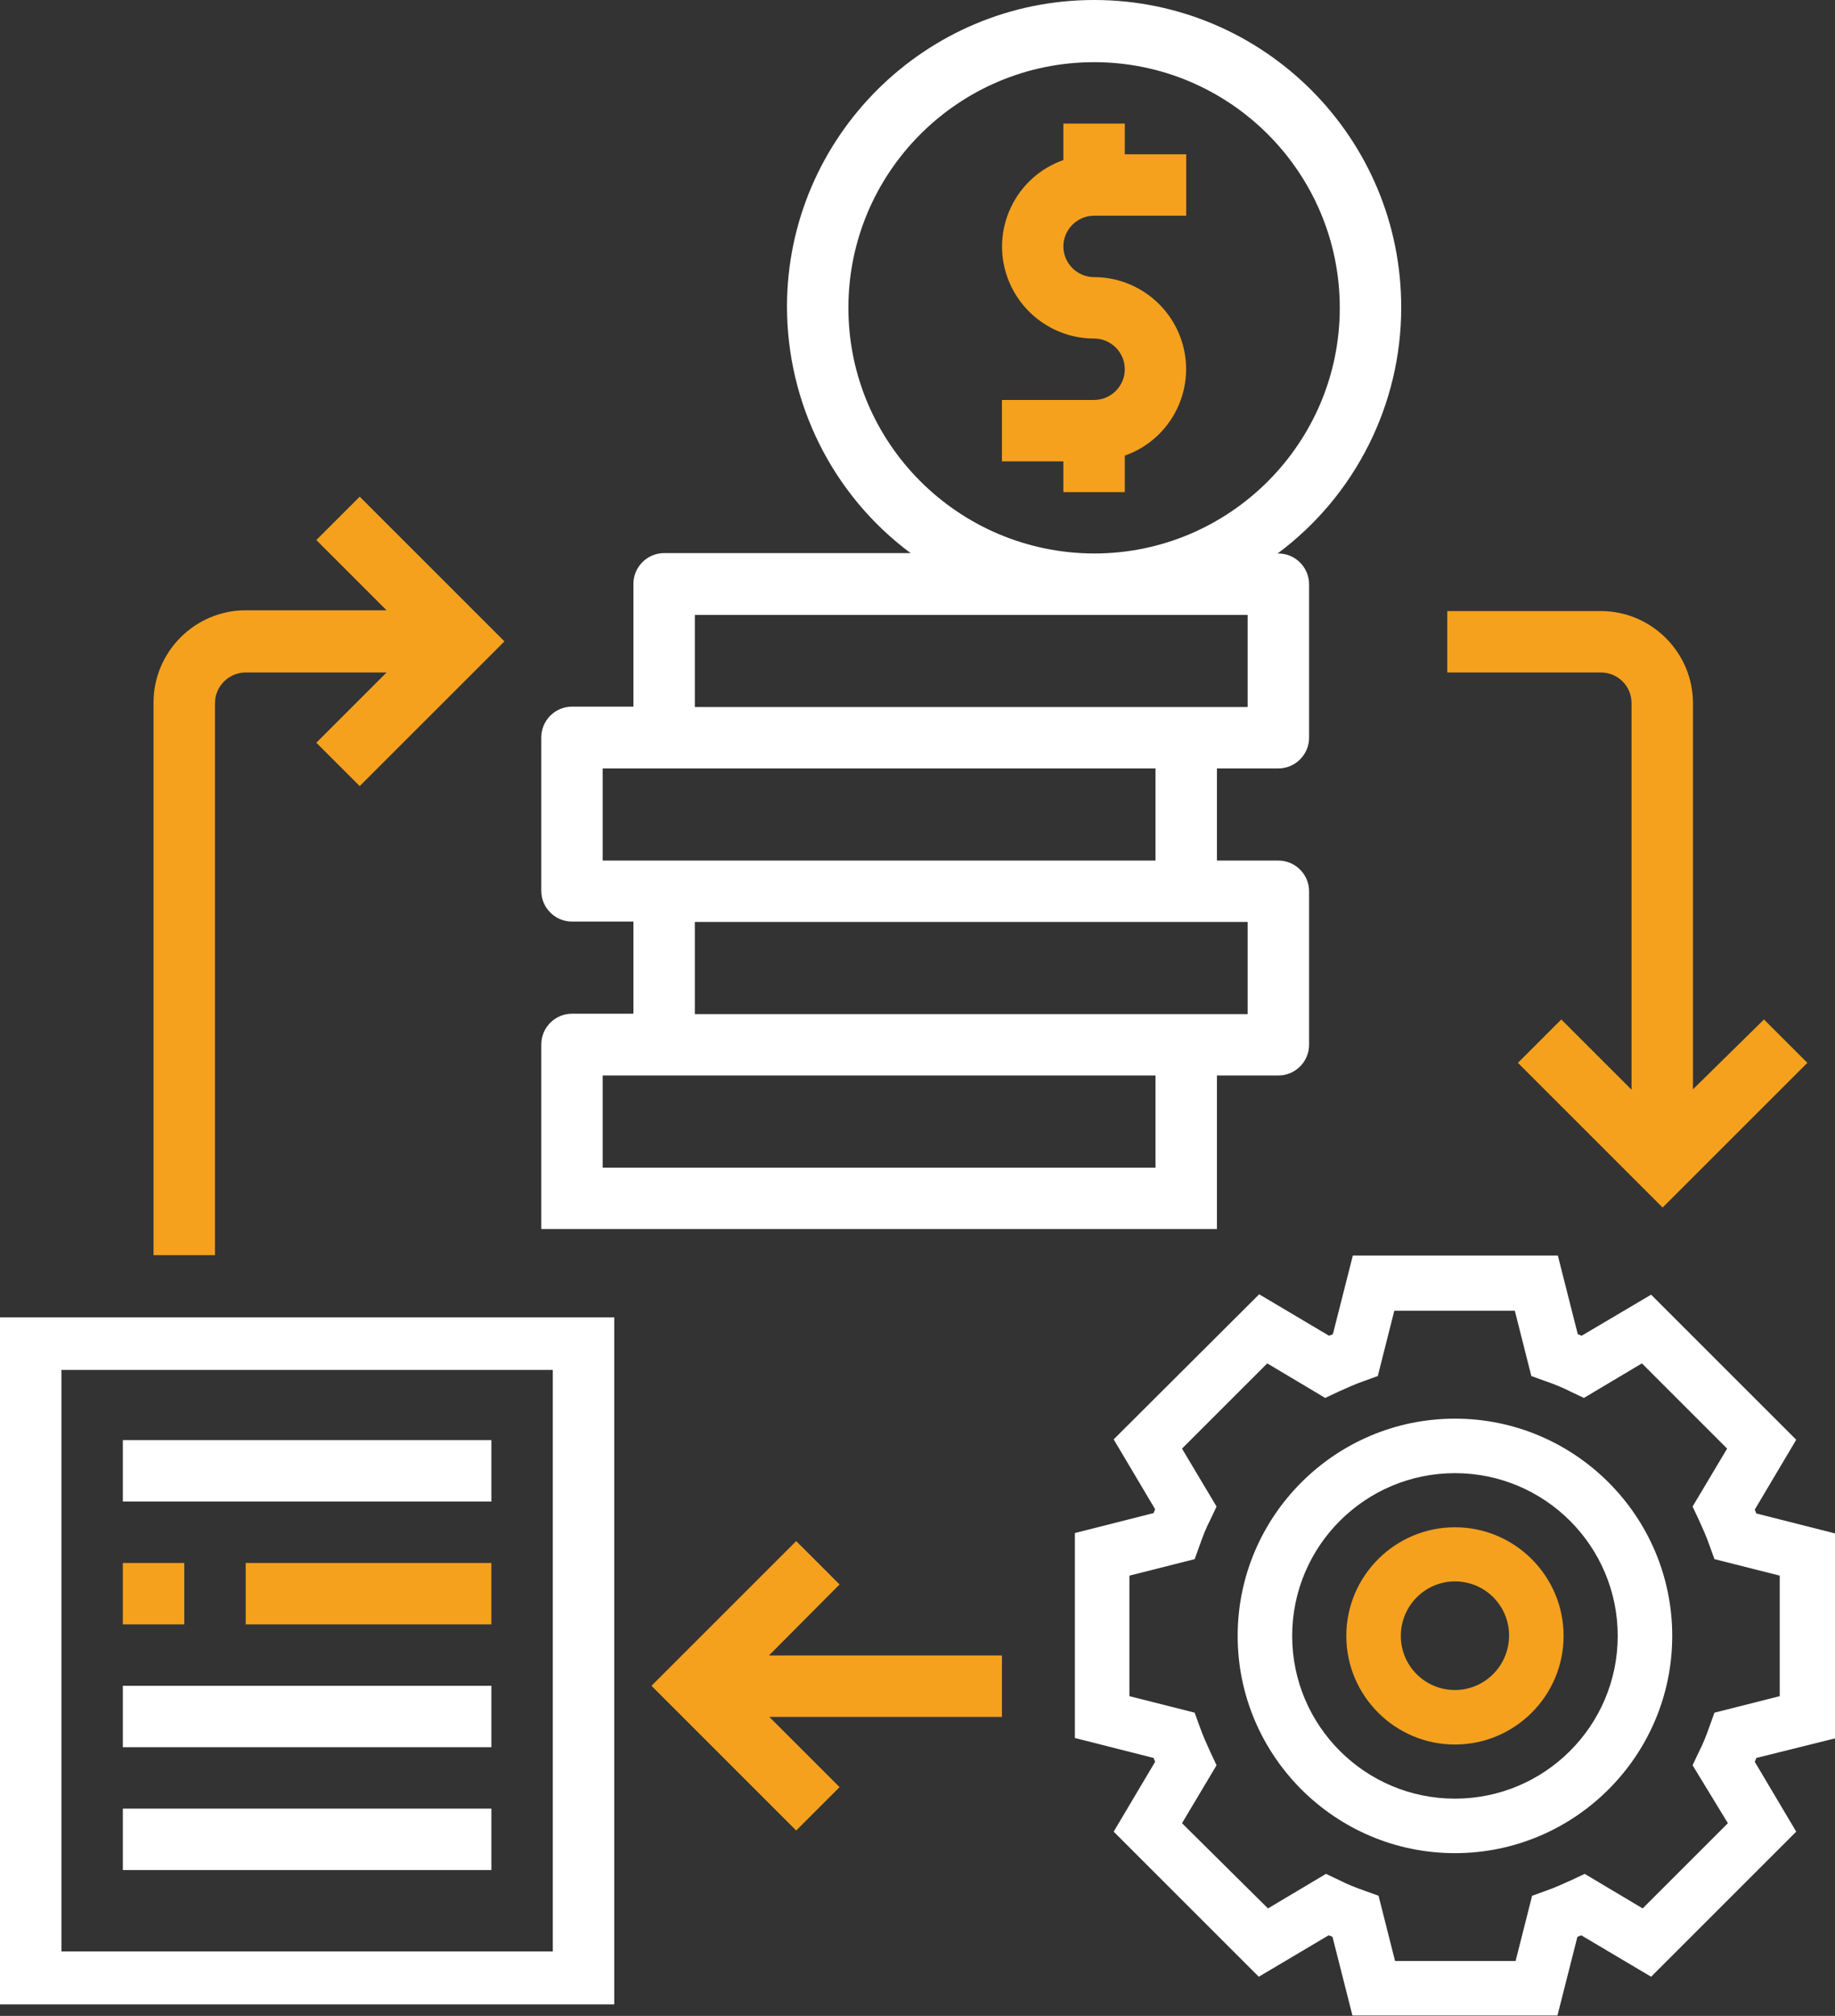
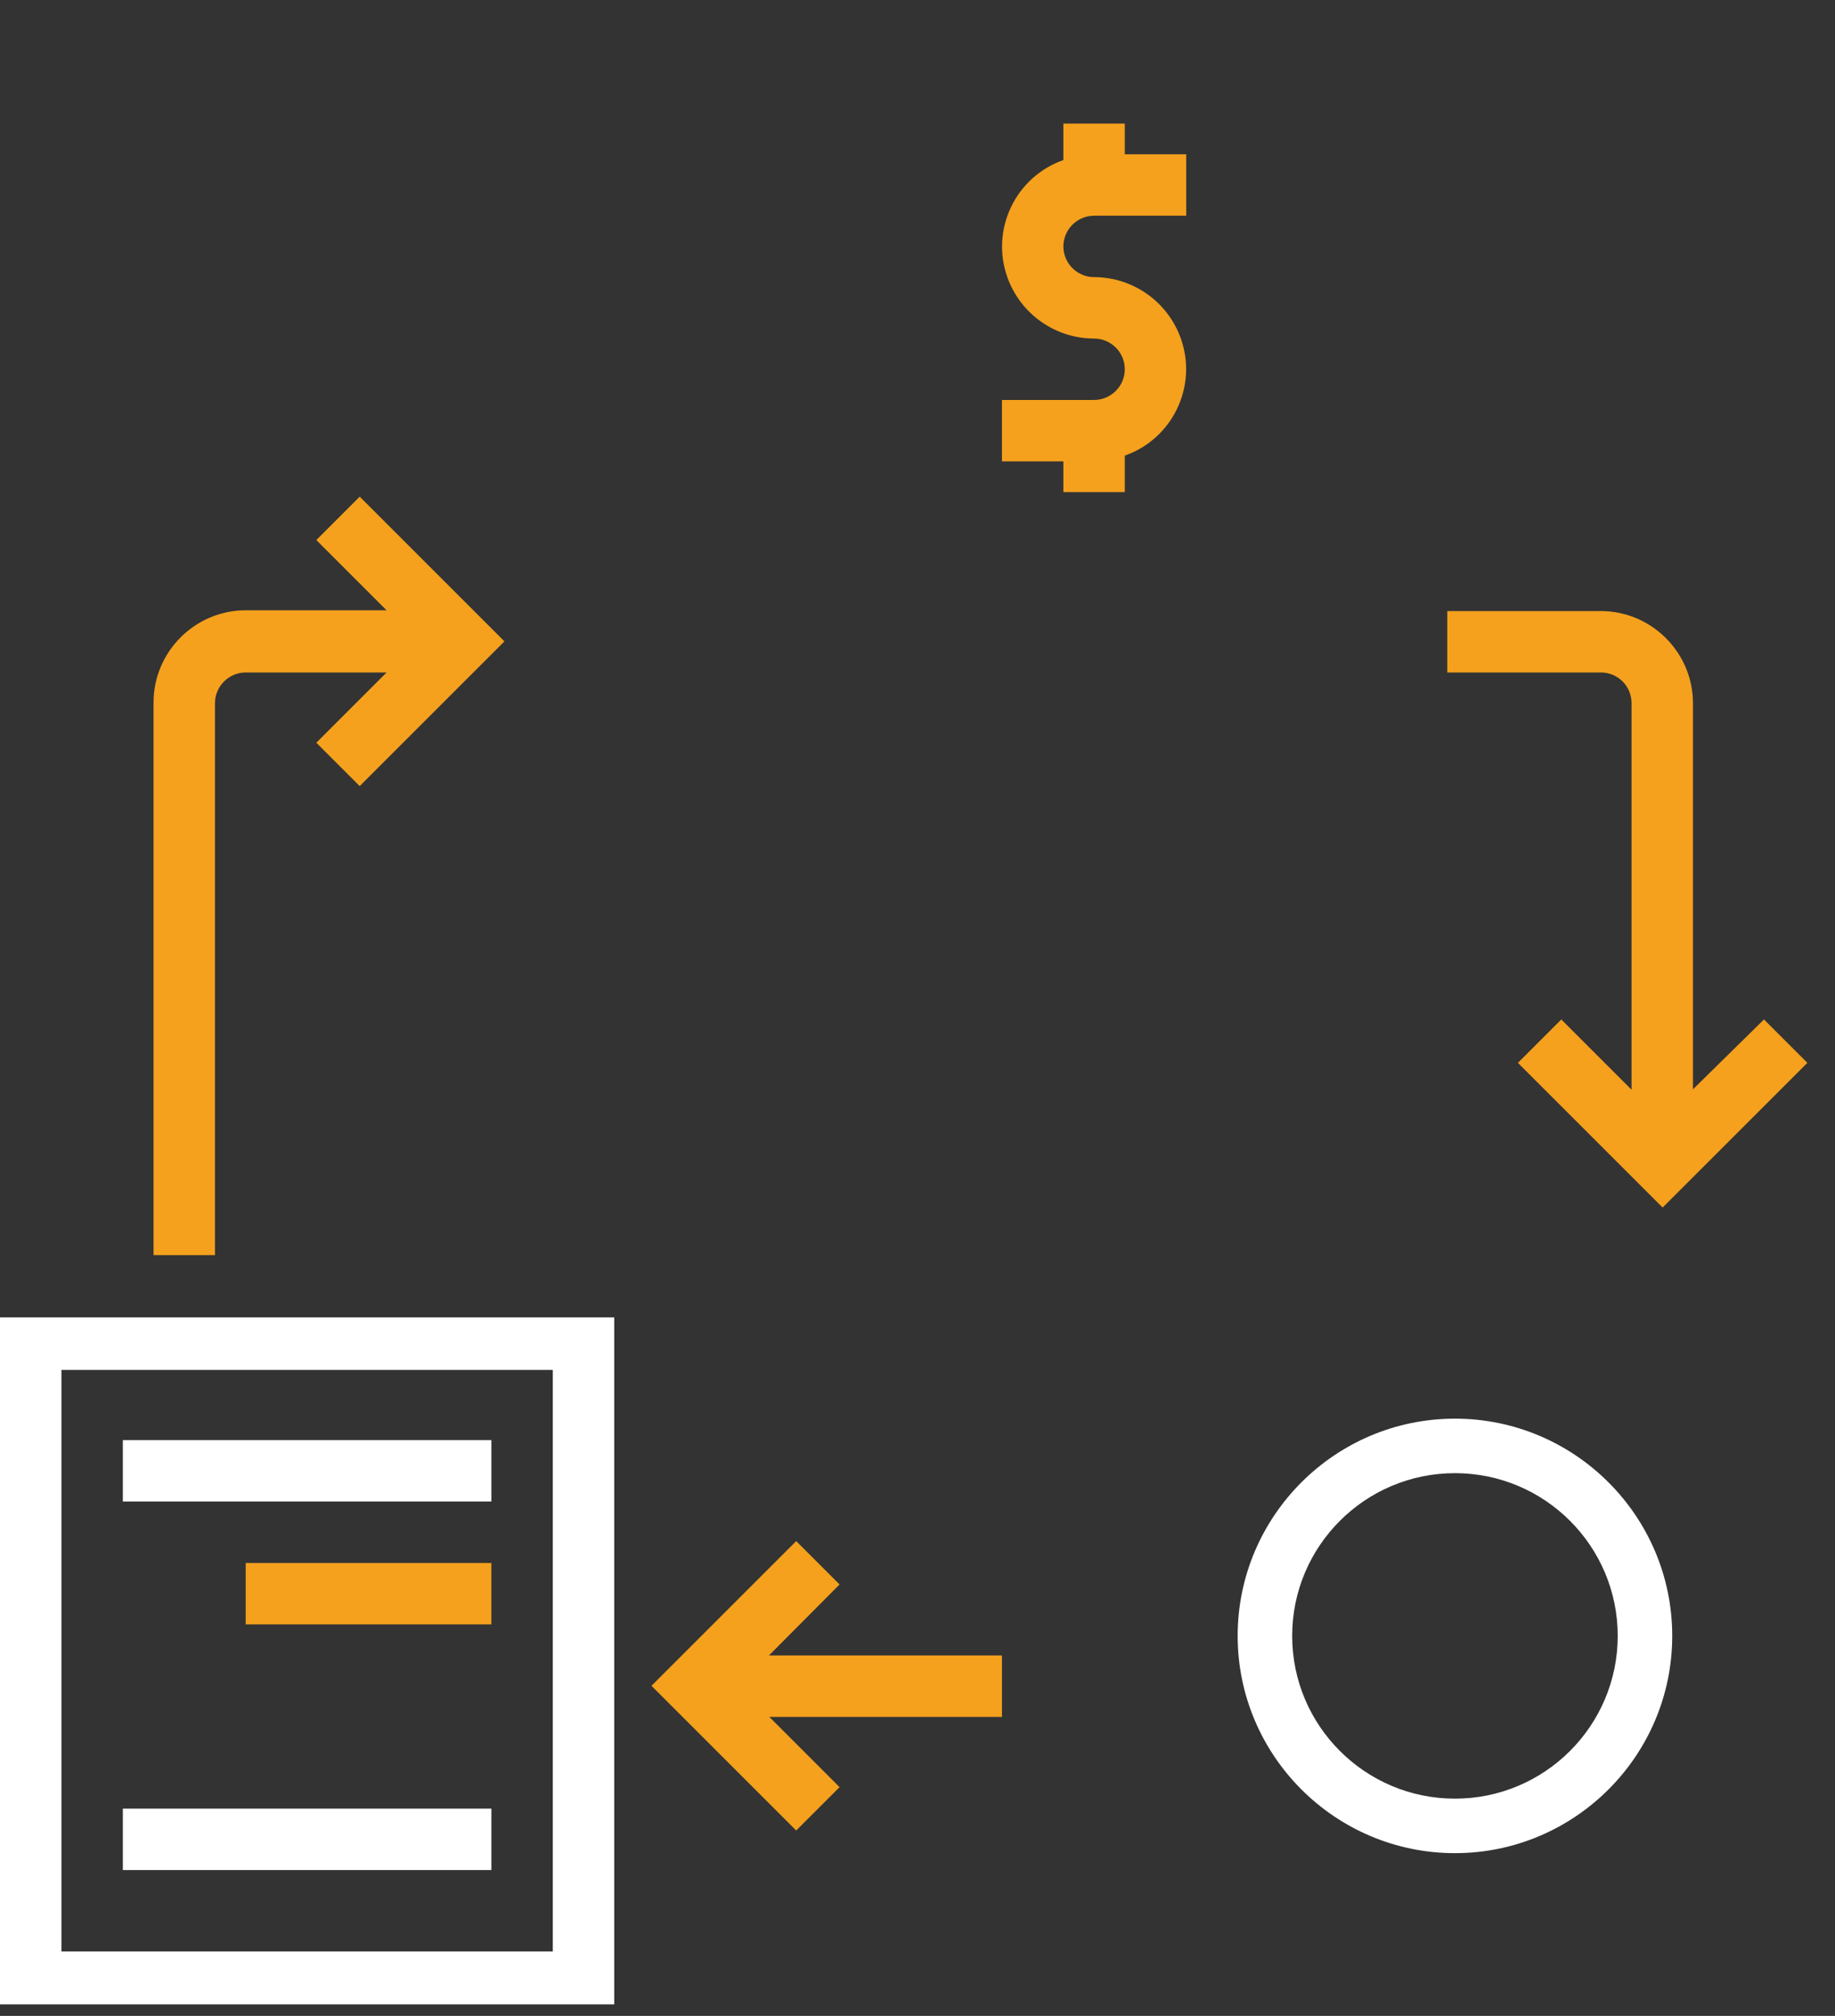
<svg xmlns="http://www.w3.org/2000/svg" version="1.1" id="Layer_1" x="0px" y="0px" viewBox="0 0 478 525.2" style="enable-background:new 0 0 478 525.2;" xml:space="preserve">
  <rect x="0" y="0" width="478" height="525.2" fill="#333333" stroke="none" />
  <style type="text/css">
	.st0{fill:#FFFFFF;}
	.st1{fill:#F5A11D;}
</style>
-   <path class="st0" d="M478,452.9v-53.4l-20.5-5.2c-0.1-0.3-0.3-0.7-0.4-1l10.8-18.2l-37.8-37.8L412,348c-0.3-0.1-0.7-0.3-1-0.4  l-5.2-20.5h-53.4l-5.2,20.5c-0.3,0.1-0.7,0.3-1,0.4l-18.2-10.8L290.1,375l10.8,18.2c-0.1,0.3-0.3,0.7-0.4,1l-20.5,5.2v53.4l20.5,5.2  c0.1,0.3,0.3,0.7,0.4,1l-10.8,18.2l37.8,37.8l18.2-10.8c0.3,0.1,0.7,0.3,1,0.4l5.2,20.5h53.4l5.2-20.5c0.3-0.1,0.7-0.3,1-0.4  l18.2,10.8l37.8-37.8l-10.8-18.2c0.1-0.3,0.3-0.7,0.4-1L478,452.9z M450.1,475l-22.2,22.2l-15.1-9l-3.4,1.6c-2.2,1-4.4,2-6.7,2.8  l-3.6,1.3l-4.3,17h-31.4l-4.3-17l-3.6-1.3c-2.3-0.8-4.6-1.7-6.7-2.8l-3.4-1.6l-15.1,9L307.9,475l9-15.1l-1.6-3.4  c-1-2.2-2-4.4-2.8-6.7l-1.3-3.6l-17-4.3v-31.4l17-4.3l1.3-3.6c0.8-2.3,1.7-4.6,2.8-6.7l1.6-3.4l-9-15.1l22.2-22.2l15.1,9l3.4-1.6  c2.2-1,4.4-2,6.7-2.8l3.6-1.3l4.3-17h31.4l4.3,17l3.6,1.3c2.3,0.8,4.6,1.7,6.7,2.8l3.4,1.6l15.1-9l22.2,22.2l-9,15.1l1.6,3.4  c1,2.2,2,4.4,2.8,6.7l1.3,3.6l17,4.3v31.4l-17,4.3l-1.3,3.6c-0.8,2.3-1.7,4.6-2.8,6.7l-1.6,3.4L450.1,475z" />
  <path class="st0" d="M379,369.6c-31.2,0-56.6,25.4-56.6,56.6s25.4,56.6,56.6,56.6s56.6-25.4,56.6-56.6S410.2,369.6,379,369.6z   M379,468.6c-23.4,0-42.4-19-42.4-42.4s19-42.4,42.4-42.4s42.4,19,42.4,42.4S402.4,468.6,379,468.6z" />
-   <path class="st1" d="M379,397.9c-15.6,0-28.3,12.7-28.3,28.3c0,15.6,12.7,28.3,28.3,28.3s28.3-12.7,28.3-28.3  C407.3,410.6,394.6,397.9,379,397.9z M379,440.3c-7.8,0-14.1-6.3-14.1-14.1S371.2,412,379,412s14.1,6.3,14.1,14.1  S386.8,440.3,379,440.3z" />
  <path class="st0" d="M0,522.2h160v-179H0V522.2z M16,356.9h128v151.5H16V356.9z" />
  <path class="st0" d="M32,375.2h96v16H32V375.2z" />
-   <path class="st1" d="M32,407.2h16v16H32V407.2z" />
  <path class="st1" d="M64,407.2h64v16H64V407.2z" />
-   <path class="st0" d="M32,439.2h96v16H32V439.2z" />
  <path class="st0" d="M32,471.2h96v16H32V471.2z" />
  <path class="st1" d="M218.7,412.8l-11.3-11.3l-37.7,37.7l37.7,37.7l11.3-11.3l-18.3-18.3H261v-16h-60.7L218.7,412.8z" />
  <path class="st1" d="M56,183.2c0-4.4,3.6-8,8-8h36.7l-18.3,18.3l11.3,11.3l37.7-37.7l-37.7-37.7l-11.3,11.3l18.3,18.3H64  c-13.2,0-24,10.8-24,24v144h16V183.2z" />
  <path class="st1" d="M425,183.2v100.7l-18.3-18.3l-11.3,11.3l37.7,37.7l37.7-37.7l-11.3-11.3L441,283.8V183.2c0-13.2-10.8-24-24-24  h-40v16h40C421.4,175.2,425,178.7,425,183.2z" />
  <g>
    <g>
-       <path class="st0" d="M141,320.2h176v-16l0,0v-24h16c4.4,0,8-3.6,8-8v-40c0-4.4-3.6-8-8-8h-16v-24h16c4.4,0,8-3.6,8-8v-40    c0-4.4-3.6-8-8-8h-0.2c20.2-15,32.2-38.8,32.2-64C365.1,36,329.3,0.1,285.2,0S205.1,35.7,205,79.8c0,25.3,11.9,49.2,32.2,64.3H173    c-4.4,0-8,3.6-8,8v32h-16c-4.4,0-8,3.6-8,8v40c0,4.4,3.6,8,8,8h16v24h-16c-4.4,0-8,3.6-8,8v32l0,0 M325,240.2v24H181v-24H325z     M221,80.2c0-35.3,28.7-64,64-64s64,28.7,64,64s-28.7,64-64,64C249.7,144.1,221,115.5,221,80.2z M181,160.2h144v24H181V160.2z     M157,224.2v-24h144v24H173H157z M157,280.2h144v24H157V280.2z" />
-     </g>
+       </g>
  </g>
  <g>
    <g>
      <path class="st1" d="M285,56.2h24v-16h-16v-8h-16v9.5c-12.5,4.4-19,18.1-14.6,30.5c3.4,9.6,12.5,16,22.6,16c4.4,0,8,3.6,8,8    s-3.6,8-8,8h-24v16h16v8h16v-9.5c12.5-4.4,19-18.1,14.6-30.5c-3.4-9.6-12.5-16-22.6-16c-4.4,0-8-3.6-8-8S280.6,56.2,285,56.2z" />
    </g>
  </g>
</svg>